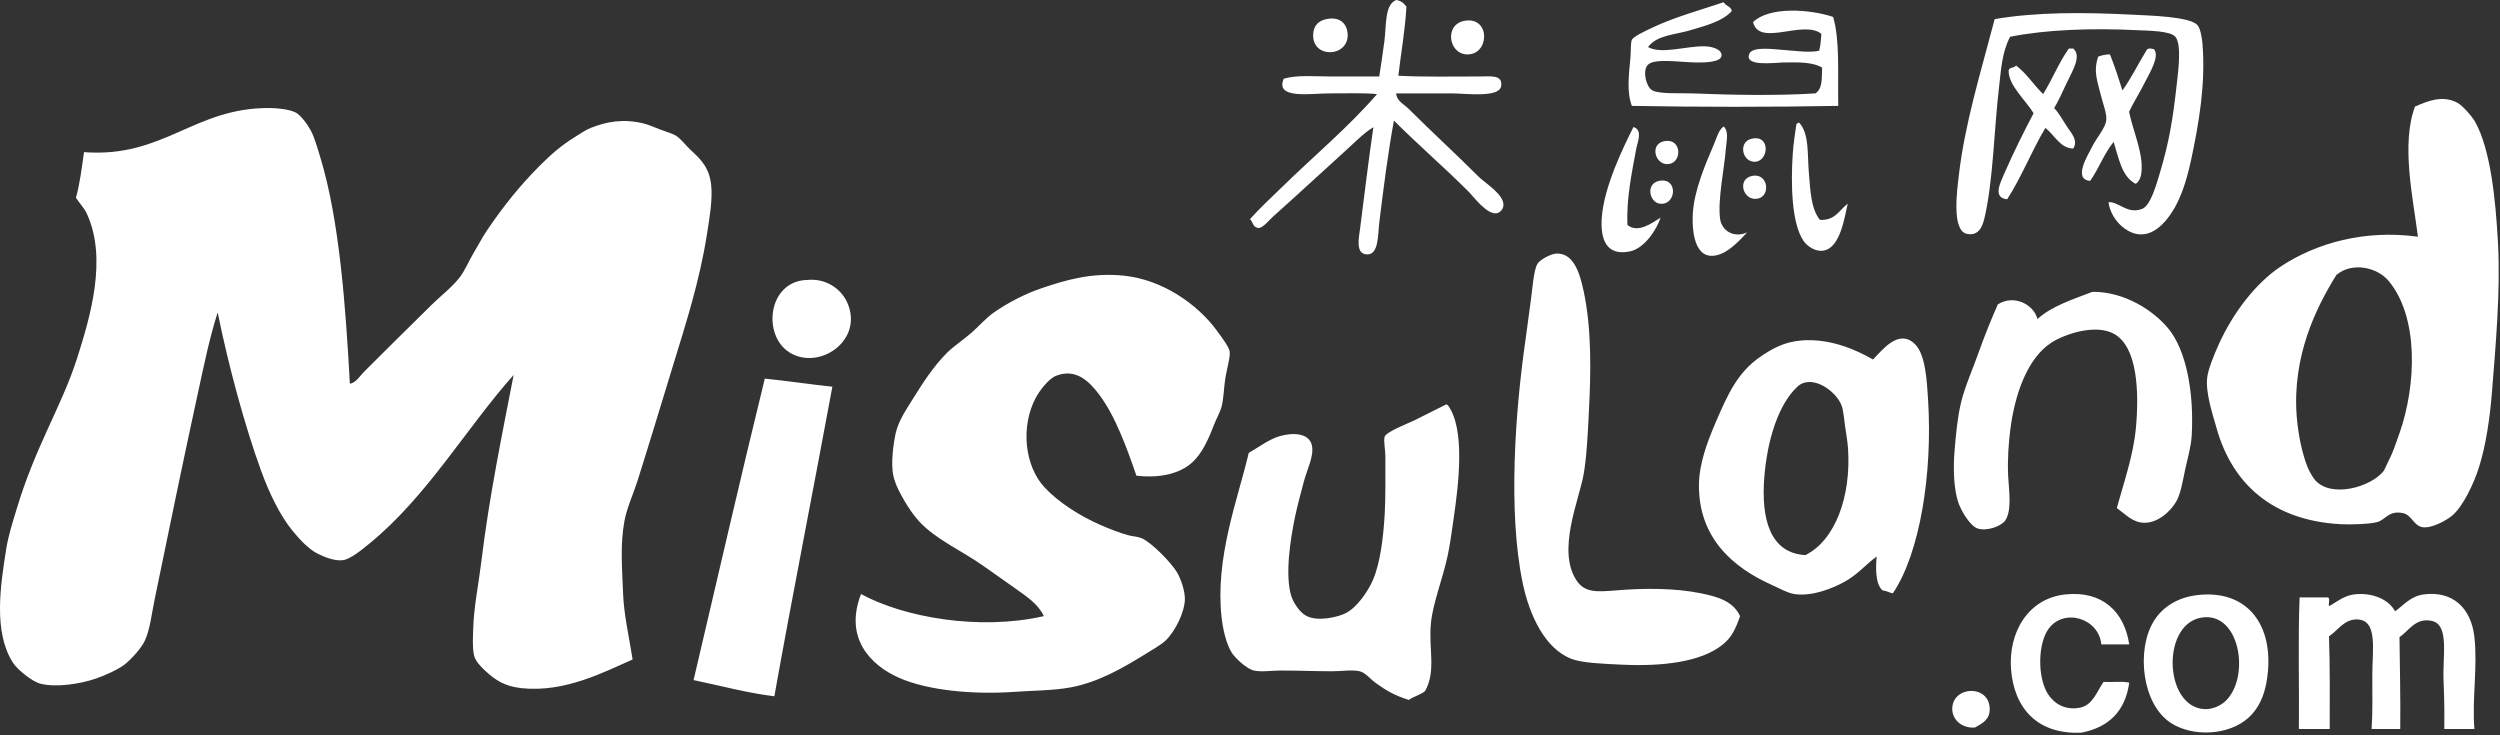
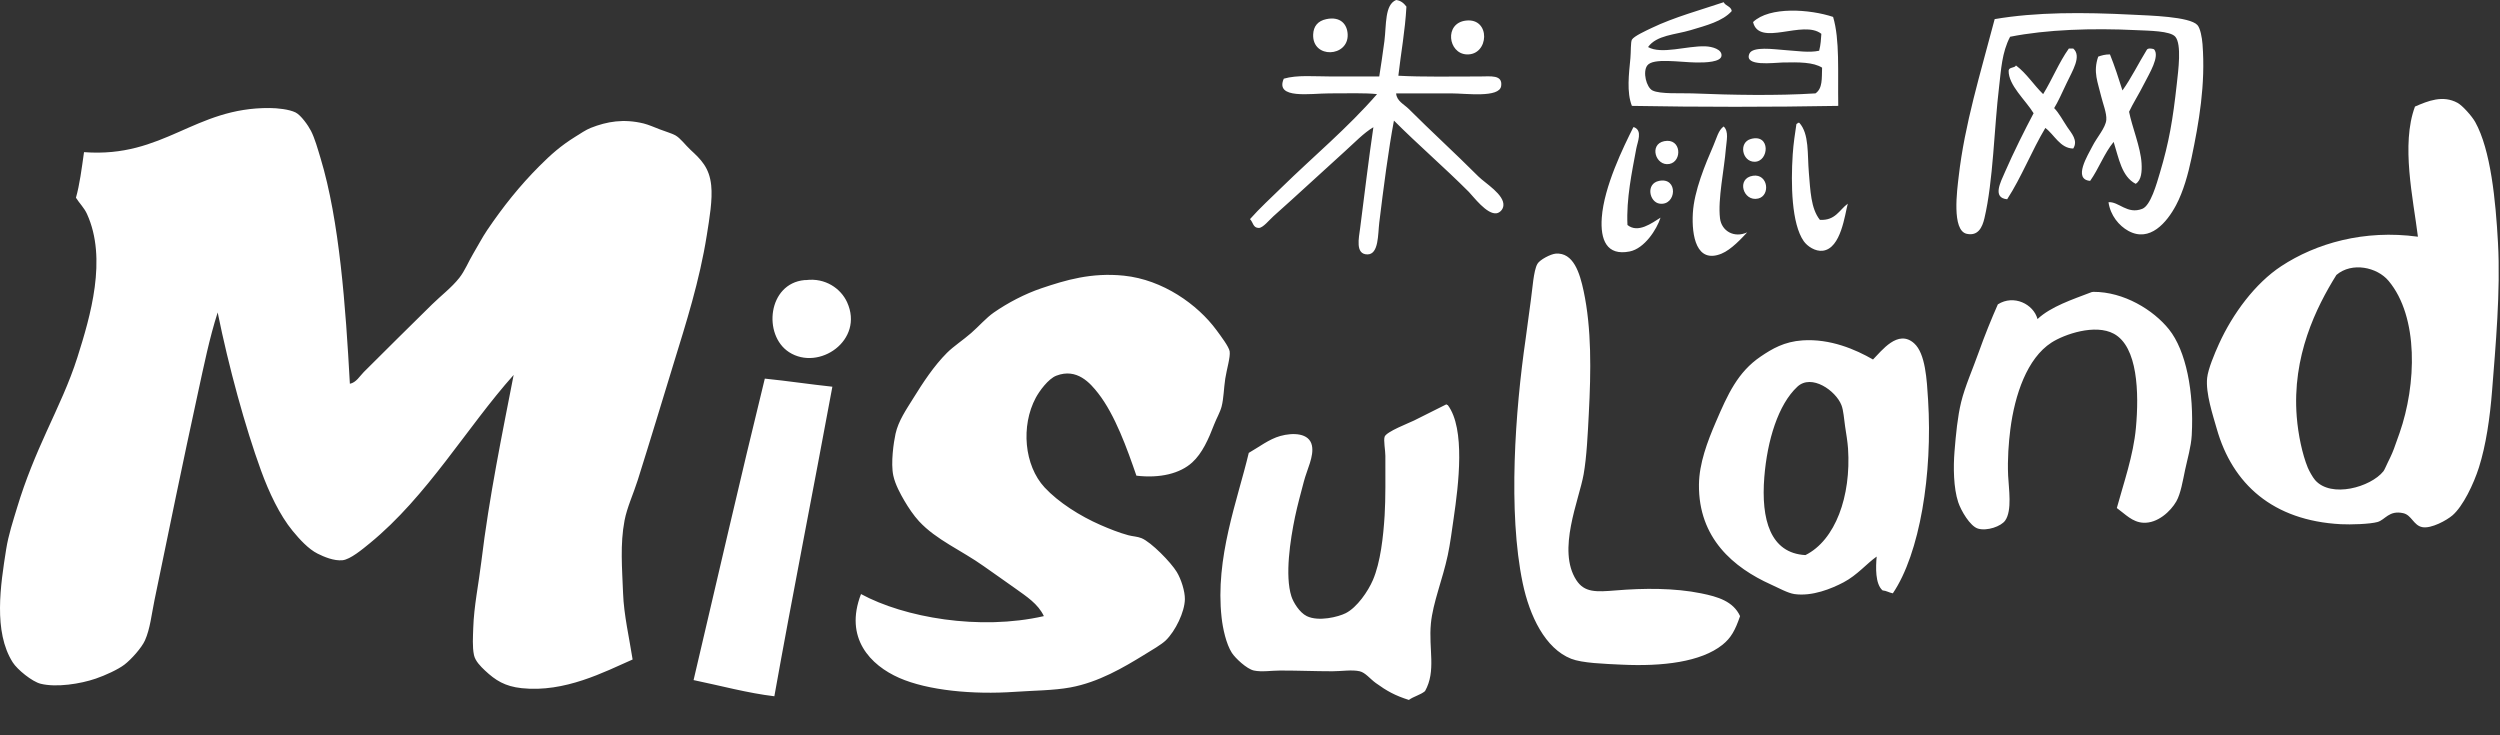
<svg xmlns="http://www.w3.org/2000/svg" width="170px" height="50px" viewBox="0 0 170 50" version="1.1">
  <rect x="0" y="0" width="170" height="50" fill="#333333" stroke="none" />
  <title>logo copy</title>
  <desc>Created with Sketch.</desc>
  <defs />
  <g id="Page-1" stroke="none" stroke-width="1" fill="none" fill-rule="evenodd">
    <g id="logo-copy" fill="#FFFFFF">
      <path d="M94.938,0 C95.277,0.044 95.47,0.234 95.637,0.45 C95.547,2.11 95.266,3.579 95.088,5.15 C96.742,5.241 98.728,5.2 100.631,5.2 C101.35,5.2 102.194,5.06 102.079,5.85 C101.96,6.672 99.687,6.35 98.683,6.35 C97.162,6.35 95.91,6.349 94.938,6.35 C94.964,6.864 95.489,7.103 95.787,7.4 C97.283,8.898 98.943,10.41 100.531,12 C100.986,12.456 102.327,13.245 102.229,14 C102.193,14.276 101.969,14.466 101.779,14.5 C101.112,14.62 100.172,13.341 99.882,13.05 C98.191,11.357 96.433,9.849 94.788,8.2 C94.423,10.125 94.072,12.817 93.789,15.15 C93.695,15.926 93.761,17.295 92.99,17.3 C92.143,17.305 92.403,16.181 92.491,15.5 C92.782,13.244 93.069,10.824 93.39,8.65 C92.736,9.038 92.112,9.696 91.442,10.3 C89.859,11.727 88.303,13.182 86.598,14.7 C86.318,14.949 85.881,15.501 85.599,15.5 C85.2,15.498 85.221,15.125 85,14.9 C85.672,14.14 86.425,13.458 87.147,12.75 C89.281,10.659 91.646,8.699 93.639,6.4 C92.835,6.311 91.702,6.35 90.393,6.35 C89.127,6.35 86.676,6.769 87.297,5.35 C88.216,5.084 89.362,5.2 90.493,5.2 L93.789,5.2 C93.892,4.515 94.027,3.685 94.139,2.8 C94.281,1.669 94.154,0.321 94.938,0 Z M117.211,0.15 C117.334,0.41 117.707,0.42 117.76,0.75 C117.142,1.45 116.014,1.734 114.963,2.05 C113.914,2.365 112.653,2.383 112.067,3.2 C112.987,3.72 114.706,3.107 115.962,3.15 C116.43,3.166 117.114,3.357 117.061,3.8 C117.01,4.217 116.004,4.259 115.363,4.25 C114.199,4.234 112.418,3.922 112.017,4.45 C111.688,4.883 111.952,5.938 112.366,6.15 C112.88,6.413 114.336,6.321 115.063,6.35 C117.834,6.461 120.779,6.518 123.453,6.35 C123.946,6.008 123.875,5.34 123.902,4.6 C123.306,4.227 122.339,4.223 121.206,4.25 C120.612,4.264 118.572,4.545 118.958,3.65 C119.18,3.137 120.633,3.353 121.306,3.4 C122.259,3.466 123.008,3.597 123.703,3.45 C123.813,3.037 123.83,2.61 123.852,2.3 C122.612,1.314 119.618,3.218 119.208,1.5 C120.328,0.424 123.079,0.625 124.651,1.15 C125.114,2.703 124.962,4.854 125.001,7.2 C120.44,7.283 115.529,7.283 110.968,7.2 C110.602,6.262 110.767,5.026 110.868,3.95 C110.907,3.538 110.88,2.859 110.968,2.7 C111.102,2.459 111.935,2.084 112.316,1.9 C113.817,1.175 115.758,0.642 117.211,0.15 Z M143.378,13.75 C144.076,13.692 144.653,14.602 145.676,14.2 C146.244,13.976 146.648,12.508 146.874,11.75 C147.492,9.684 147.754,8.145 148.023,5.7 C148.124,4.783 148.361,3.019 147.923,2.5 C147.58,2.094 146.13,2.092 145.276,2.05 C142.267,1.903 139.15,2.007 136.687,2.5 C136.124,3.57 136.075,4.756 135.938,5.9 C135.601,8.688 135.543,12.299 134.939,14.85 C134.795,15.456 134.513,16.067 133.74,15.9 C132.7,15.676 133.088,12.901 133.191,12 C133.597,8.447 134.653,5.053 135.638,1.3 C138.453,0.818 141.642,0.826 145.026,1 C146.17,1.059 148.884,1.123 149.421,1.7 C149.621,1.915 149.735,2.542 149.771,3 C149.983,5.758 149.529,8.326 149.022,10.75 C148.793,11.84 148.469,13.016 147.973,13.95 C147.348,15.126 146.19,16.504 144.727,15.7 C144.093,15.352 143.505,14.65 143.378,13.75 Z M90.194,1.3 C91.138,1.103 91.618,1.638 91.642,2.35 C91.694,3.89 89.237,4.014 89.295,2.35 C89.315,1.782 89.617,1.42 90.194,1.3 Z M99.682,1.4 C101.387,1.2 101.266,3.771 99.732,3.7 C98.47,3.642 98.193,1.575 99.682,1.4 Z M139.683,7.35 C140.011,7.681 140.285,8.207 140.582,8.65 C140.854,9.055 141.328,9.553 140.981,10.1 C140.089,10.092 139.696,9.155 139.084,8.7 C138.156,10.254 137.464,12.045 136.487,13.55 C135.467,13.452 136.032,12.401 136.337,11.7 C136.912,10.376 137.709,8.786 138.285,7.7 C137.729,6.792 136.567,5.795 136.587,4.8 C136.617,4.547 136.995,4.642 137.086,4.45 C137.81,4.992 138.291,5.777 138.934,6.4 C139.55,5.401 140.009,4.243 140.682,3.3 L140.981,3.3 C141.572,3.819 140.927,4.809 140.532,5.65 C140.219,6.317 139.919,6.976 139.683,7.35 Z M144.777,7.6 C144.978,8.63 145.563,10.014 145.626,11.1 C145.657,11.651 145.624,12.254 145.226,12.5 C144.27,12.007 144.078,10.75 143.728,9.65 C143.087,10.425 142.718,11.472 142.13,12.3 C140.93,12.197 141.987,10.534 142.28,9.95 C142.582,9.347 143.183,8.691 143.229,8.15 C143.267,7.696 142.984,7.003 142.879,6.55 C142.657,5.596 142.314,4.902 142.679,3.85 C142.913,3.767 143.158,3.696 143.478,3.7 C143.794,4.484 144.063,5.314 144.327,6.15 C144.938,5.295 145.416,4.307 145.975,3.4 C146.044,3.25 146.337,3.296 146.475,3.35 C146.887,3.824 146.151,5.002 145.825,5.65 C145.435,6.426 145.036,7.038 144.777,7.6 Z M122.354,8.35 C123.037,9.11 122.893,10.467 123.003,11.75 C123.106,12.941 123.134,14.178 123.752,14.95 C124.812,15.01 125.071,14.27 125.65,13.85 C125.45,14.568 125.197,16.896 123.952,17.05 C123.435,17.114 122.894,16.742 122.654,16.4 C121.824,15.218 121.772,12.528 121.905,10.5 C121.952,9.776 122.07,9.003 122.154,8.45 C122.167,8.396 122.254,8.416 122.254,8.35 L122.354,8.35 Z M111.118,8.65 C111.71,8.884 111.351,9.65 111.268,10.1 C110.976,11.682 110.58,13.518 110.668,15.3 C111.384,15.882 112.324,15.17 112.916,14.8 C112.662,15.606 111.821,16.901 110.819,17.1 C109.257,17.411 108.812,16.315 108.921,14.8 C109.072,12.685 110.392,9.999 111.068,8.65 L111.118,8.65 Z M119.058,9.45 C120.419,9.071 120.302,11 119.308,11 C118.466,11 118.206,9.687 119.058,9.45 Z M113.165,9.6 C114.343,9.362 114.407,10.988 113.515,11.15 C112.584,11.319 112.114,9.813 113.165,9.6 Z M119.208,11.95 C120.235,11.803 120.403,13.299 119.558,13.5 C118.532,13.743 118.046,12.117 119.208,11.95 Z M112.816,12.3 C114.129,12.029 114.013,13.992 112.866,13.85 C112.161,13.763 111.886,12.492 112.816,12.3 Z M118.809,15.8 C118.448,16.184 117.735,16.975 117.061,17.25 C115.352,17.946 115.027,16.034 115.113,14.5 C115.199,12.97 115.971,11.149 116.511,9.9 C116.728,9.401 116.853,8.843 117.21,8.6 C117.575,8.945 117.402,9.568 117.36,10.1 C117.25,11.515 116.802,13.552 116.961,14.85 C117.065,15.708 117.918,16.209 118.809,15.8 Z" id="Combined-Shape" />
      <path d="M164.419,16.096 C164.098,13.51 163.257,9.827 164.219,7.246 C165.095,6.867 166.106,6.443 167.116,6.996 C167.445,7.177 168.086,7.888 168.314,8.296 C169.37,10.19 169.704,13.63 169.862,16.496 C170.046,19.81 169.692,23.609 169.463,26.546 C169.317,28.419 169.046,30.28 168.564,31.796 C168.211,32.904 167.49,34.423 166.766,35.046 C166.379,35.379 165.326,35.962 164.718,35.846 C164.119,35.732 163.994,35.024 163.42,34.896 C162.449,34.68 162.196,35.349 161.672,35.496 C161.164,35.639 159.856,35.683 159.175,35.646 C154.565,35.401 151.805,32.925 150.736,29.146 C150.482,28.249 149.974,26.742 150.086,25.696 C150.152,25.087 150.586,24.057 150.885,23.396 C151.823,21.328 153.355,19.262 155.13,18.096 C157.487,16.549 160.752,15.597 164.419,16.096 Z M156.179,28.346 C156.275,29.556 156.559,30.899 156.928,31.796 C157.016,32.011 157.261,32.456 157.427,32.646 C158.516,33.892 161.208,33.126 162.072,32.046 C162.152,31.945 162.256,31.677 162.371,31.446 C162.616,30.954 162.731,30.702 162.92,30.146 C162.997,29.923 163.086,29.687 163.17,29.446 C164.32,26.159 164.482,21.555 162.421,19.096 C161.642,18.166 159.932,17.797 158.876,18.696 C157.503,20.899 155.85,24.223 156.179,28.346 Z M23.791,26.096 C24.219,26.016 24.466,25.571 24.74,25.296 C26.238,23.797 27.812,22.245 29.384,20.696 C29.987,20.103 30.706,19.562 31.232,18.896 C31.615,18.412 31.864,17.772 32.181,17.246 C32.51,16.701 32.786,16.154 33.13,15.646 C34.203,14.062 35.335,12.639 36.676,11.296 C37.461,10.509 38.125,9.918 39.123,9.296 C39.461,9.086 39.844,8.826 40.171,8.696 C41.285,8.257 42.411,8.066 43.767,8.396 C44.087,8.475 44.504,8.655 44.865,8.796 C45.221,8.936 45.679,9.068 45.914,9.196 C46.272,9.392 46.596,9.858 46.963,10.196 C47.671,10.85 48.235,11.399 48.361,12.596 C48.465,13.581 48.244,14.844 48.062,15.996 C47.572,19.095 46.644,21.997 45.814,24.696 C44.979,27.416 44.259,29.817 43.367,32.646 C43.076,33.571 42.64,34.494 42.468,35.396 C42.16,37.014 42.305,38.646 42.369,40.346 C42.423,41.812 42.79,43.378 43.018,44.846 C41.107,45.685 38.406,47.109 35.477,46.796 C34.329,46.674 33.691,46.262 32.98,45.596 C32.683,45.318 32.316,44.948 32.231,44.546 C32.111,43.982 32.164,43.271 32.181,42.696 C32.226,41.237 32.549,39.699 32.73,38.196 C33.262,33.781 34.166,29.424 34.928,25.496 C31.73,29.076 29.063,33.739 25.14,36.946 C24.665,37.334 23.822,38.043 23.292,38.096 C22.71,38.155 22.023,37.861 21.594,37.646 C20.978,37.338 20.381,36.685 19.896,36.096 C19.022,35.035 18.287,33.476 17.749,31.996 C16.677,29.051 15.551,24.955 14.802,21.246 C14.243,22.986 13.865,24.86 13.454,26.746 C12.443,31.384 11.477,36.096 10.508,40.796 C10.309,41.761 10.21,42.761 9.858,43.546 C9.634,44.048 8.926,44.841 8.46,45.196 C8.028,45.526 7.165,45.923 6.512,46.146 C5.462,46.507 3.835,46.76 2.767,46.496 C2.183,46.352 1.18,45.534 0.869,45.046 C-0.466,42.95 0.037,39.783 0.42,37.346 C0.573,36.372 0.899,35.393 1.169,34.496 C1.731,32.628 2.453,30.916 3.167,29.346 C3.944,27.636 4.713,26.036 5.264,24.296 C6.144,21.517 7.306,17.595 5.913,14.546 C5.719,14.121 5.402,13.827 5.164,13.446 C5.415,12.568 5.558,11.45 5.713,10.346 C11.158,10.752 13.202,7.299 18.348,7.346 C18.869,7.351 19.658,7.431 20.096,7.646 C20.47,7.831 20.963,8.543 21.145,8.896 C21.41,9.414 21.6,10.107 21.794,10.746 C23.087,15.01 23.506,20.882 23.791,26.096 Z M118.325,41.896 C117.992,42.859 117.713,43.377 117.127,43.846 C115.668,45.015 113.056,45.328 110.285,45.197 C109.096,45.14 107.592,45.093 106.839,44.796 C105.073,44.1 104.013,41.89 103.543,39.646 C102.532,34.809 103.034,27.928 103.743,23.046 C103.856,22.274 103.96,21.362 104.093,20.446 C104.213,19.622 104.277,18.417 104.542,17.946 C104.703,17.661 105.447,17.273 105.791,17.247 C106.99,17.156 107.424,18.551 107.688,19.796 C108.23,22.349 108.192,25.211 108.038,28.147 C107.967,29.508 107.896,31.068 107.688,32.247 C107.375,34.023 105.865,37.405 107.189,39.446 C107.742,40.3 108.527,40.259 109.886,40.147 C111.764,39.99 113.868,39.977 115.679,40.347 C116.804,40.576 117.857,40.881 118.325,41.896 Z M77.276,32.346 C76.644,30.513 75.828,28.221 74.679,26.746 C74.135,26.049 73.232,25.008 71.832,25.546 C71.273,25.761 70.666,26.614 70.434,27.046 C69.407,28.963 69.647,31.652 71.033,33.146 C71.975,34.161 73.445,35.092 74.829,35.696 C75.429,35.959 76.1,36.227 76.726,36.396 C77.016,36.475 77.34,36.479 77.625,36.596 C78.289,36.871 79.62,38.233 80.022,38.896 C80.32,39.387 80.58,40.206 80.572,40.746 C80.559,41.61 79.928,42.911 79.273,43.546 C78.986,43.825 78.325,44.209 77.775,44.546 C76.413,45.381 74.705,46.395 72.781,46.746 C71.641,46.955 70.302,46.955 68.986,47.046 C66.181,47.241 63.1,46.957 61.145,46.096 C59.199,45.239 57.388,43.393 58.549,40.396 C61.493,41.992 66.605,42.895 70.983,41.896 C70.591,41.059 69.782,40.548 69.086,40.046 C68.371,39.531 67.619,39.017 66.888,38.496 C65.383,37.424 63.668,36.716 62.494,35.446 C62.134,35.058 61.765,34.509 61.495,34.046 C61.231,33.593 60.877,32.95 60.746,32.346 C60.559,31.489 60.772,30.057 60.896,29.496 C61.092,28.611 61.638,27.834 62.094,27.096 C62.764,26.013 63.505,24.884 64.391,23.996 C64.85,23.538 65.488,23.128 66.039,22.646 C66.576,22.178 67.054,21.616 67.588,21.246 C68.52,20.599 69.685,19.983 70.834,19.596 C72.458,19.05 74.203,18.518 76.427,18.746 C79.071,19.018 81.438,20.706 82.719,22.446 C83.014,22.848 83.572,23.581 83.618,23.896 C83.674,24.283 83.413,25.126 83.318,25.746 C83.217,26.414 83.213,27.091 83.069,27.646 C82.968,28.033 82.718,28.46 82.569,28.846 C82.18,29.86 81.753,30.825 81.071,31.446 C80.242,32.201 78.886,32.535 77.276,32.346 Z M54.803,19.046 C56.125,18.877 57.177,19.624 57.6,20.546 C58.787,23.136 55.684,25.26 53.655,23.946 C51.864,22.787 52.208,19.283 54.703,19.046 C54.736,19.043 54.771,19.051 54.803,19.046 Z M143.944,34.546 C144.4,32.873 145.071,30.972 145.242,29.096 C145.463,26.686 145.365,23.577 143.744,22.696 C142.468,22.004 140.378,22.73 139.499,23.296 C137.847,24.361 137.004,26.843 136.703,29.196 C136.592,30.063 136.501,31.225 136.553,32.346 C136.594,33.219 136.835,34.714 136.353,35.396 C136.073,35.794 135.12,36.126 134.506,35.946 C133.965,35.788 133.344,34.715 133.157,34.146 C132.838,33.179 132.82,31.774 132.907,30.696 C133.003,29.513 133.115,28.343 133.357,27.346 C133.615,26.286 134.164,25.051 134.555,23.946 C134.965,22.793 135.422,21.671 135.854,20.696 C136.943,20.008 138.28,20.683 138.551,21.696 C139.46,20.844 140.938,20.361 142.146,19.896 C142.214,19.87 142.267,19.847 142.346,19.846 C144.42,19.838 146.429,21.073 147.49,22.396 C148.651,23.846 149.201,26.642 149.038,29.596 C148.994,30.382 148.744,31.211 148.588,31.946 C148.432,32.682 148.291,33.567 147.989,34.096 C147.605,34.769 146.712,35.601 145.742,35.546 C144.992,35.504 144.522,34.963 143.944,34.546 Z M128.713,40.346 C128.459,40.301 128.288,40.171 128.013,40.146 C127.511,39.707 127.547,38.574 127.614,37.846 C126.944,38.314 126.29,39.11 125.367,39.596 C124.545,40.029 123.236,40.568 122.021,40.397 C121.575,40.333 120.931,39.976 120.423,39.746 C117.893,38.604 115.489,36.609 115.529,32.946 C115.544,31.513 116.101,30.036 116.677,28.696 C117.489,26.808 118.168,25.301 119.724,24.246 C120.508,23.715 121.324,23.231 122.57,23.146 C124.455,23.018 126.18,23.763 127.364,24.446 C127.945,23.87 129.056,22.357 130.161,23.346 C130.933,24.039 131.024,25.817 131.11,27.196 C131.422,32.231 130.549,37.633 128.713,40.346 Z M125.666,30.496 C125.636,30.038 125.542,29.493 125.467,28.996 C125.39,28.492 125.364,27.923 125.217,27.546 C124.834,26.567 123.185,25.399 122.221,26.296 C120.919,27.506 120.173,29.941 119.973,32.446 C119.744,35.326 120.379,37.617 122.77,37.746 C124.802,36.735 125.884,33.747 125.666,30.496 Z M52.007,25.746 C53.564,25.904 55.051,26.132 56.601,26.296 C55.307,33.301 53.89,40.449 52.656,47.346 C50.868,47.136 48.956,46.617 47.163,46.246 C48.771,39.407 50.342,32.529 52.007,25.746 Z M98.35,27.496 C98.39,27.506 98.4,27.547 98.45,27.546 C99.656,29.156 99.184,32.95 98.849,35.246 C98.726,36.091 98.618,36.949 98.45,37.746 C98.101,39.396 97.437,40.978 97.301,42.396 C97.135,44.13 97.673,45.624 96.902,46.996 C96.595,47.256 96.127,47.355 95.803,47.596 C94.86,47.297 94.305,46.988 93.556,46.447 C93.158,46.159 92.849,45.737 92.457,45.646 C91.935,45.526 91.225,45.646 90.609,45.646 C89.413,45.646 88.353,45.596 87.064,45.596 C86.471,45.596 85.796,45.71 85.266,45.596 C84.776,45.491 83.997,44.751 83.768,44.396 C83.377,43.792 83.15,42.733 83.069,41.996 C82.617,37.928 84.147,34.035 84.916,30.796 C85.6,30.408 86.294,29.86 87.064,29.646 C87.913,29.411 89.031,29.43 89.211,30.296 C89.363,31.027 88.875,31.926 88.662,32.746 C88.451,33.558 88.231,34.34 88.062,35.146 C87.737,36.708 87.365,39.133 87.813,40.546 C87.941,40.95 88.361,41.652 88.861,41.896 C89.666,42.289 91.014,41.946 91.508,41.696 C92.283,41.305 93.033,40.199 93.356,39.446 C93.876,38.236 94.065,36.495 94.155,35.046 C94.225,33.919 94.205,32.386 94.205,30.996 C94.205,30.626 94.07,29.946 94.155,29.696 C94.271,29.353 95.804,28.769 96.153,28.596 C96.986,28.184 97.607,27.865 98.35,27.496 Z" id="Combined-Shape" />
-       <path d="M144.788,43.821 L142.891,43.821 C142.718,42.028 140.337,41.317 139.295,42.771 C138.578,43.77 138.537,46.026 139.245,47.171 C139.619,47.775 140.369,48.336 141.442,48.121 C142.307,47.947 142.574,47.05 143.04,46.371 C143.609,46.402 144.302,46.307 144.788,46.421 C144.519,48.368 143.392,49.457 141.542,49.821 C138.503,49.961 136.937,48.115 136.748,45.471 C136.574,43.042 137.879,40.694 140.444,40.421 C142.966,40.152 144.459,41.608 144.788,43.821 Z M149.383,40.471 C152.632,40.072 154.484,42.252 154.227,45.571 C154.117,46.987 153.712,48.073 152.878,48.821 C151.563,50.001 149.135,50.134 147.635,49.171 C145.649,47.897 145.263,44.225 146.436,42.271 C147.023,41.293 148.054,40.634 149.383,40.471 Z M149.932,48.221 C150.439,48.239 150.961,48 151.28,47.721 C152.988,46.221 152.412,41.836 149.932,41.971 C146.937,42.134 147.082,48.121 149.932,48.221 Z M162.866,41.571 C163.477,41.127 163.922,40.539 164.813,40.421 C166.776,40.16 168.039,41.336 168.259,43.321 C168.487,45.377 168.089,47.553 168.259,49.571 L166.212,49.571 C166.224,48.685 166.219,47.536 166.162,46.321 C166.082,44.631 166.582,42.49 165.363,42.221 C164.253,41.976 163.791,42.92 163.165,43.321 C163.185,45.401 163.242,47.444 163.216,49.571 L161.268,49.571 C161.343,48.523 161.318,47.274 161.318,45.871 C161.318,44.125 161.703,42.145 160.269,42.121 C159.398,42.106 158.966,42.88 158.371,43.271 C158.444,45.315 158.418,47.457 158.421,49.571 L156.324,49.571 C156.357,46.604 156.257,43.504 156.374,40.621 L158.272,40.621 C158.485,40.641 158.319,41.04 158.371,41.221 C158.842,40.974 159.369,40.509 160.069,40.421 C161.308,40.264 162.443,40.762 162.866,41.571 Z M134.301,49.471 C133.436,49.544 132.76,48.959 132.753,48.221 C132.738,46.645 135.243,46.513 135.3,48.171 C135.325,48.919 134.827,49.177 134.301,49.471 Z" id="Combined-Shape" />
    </g>
  </g>
</svg>